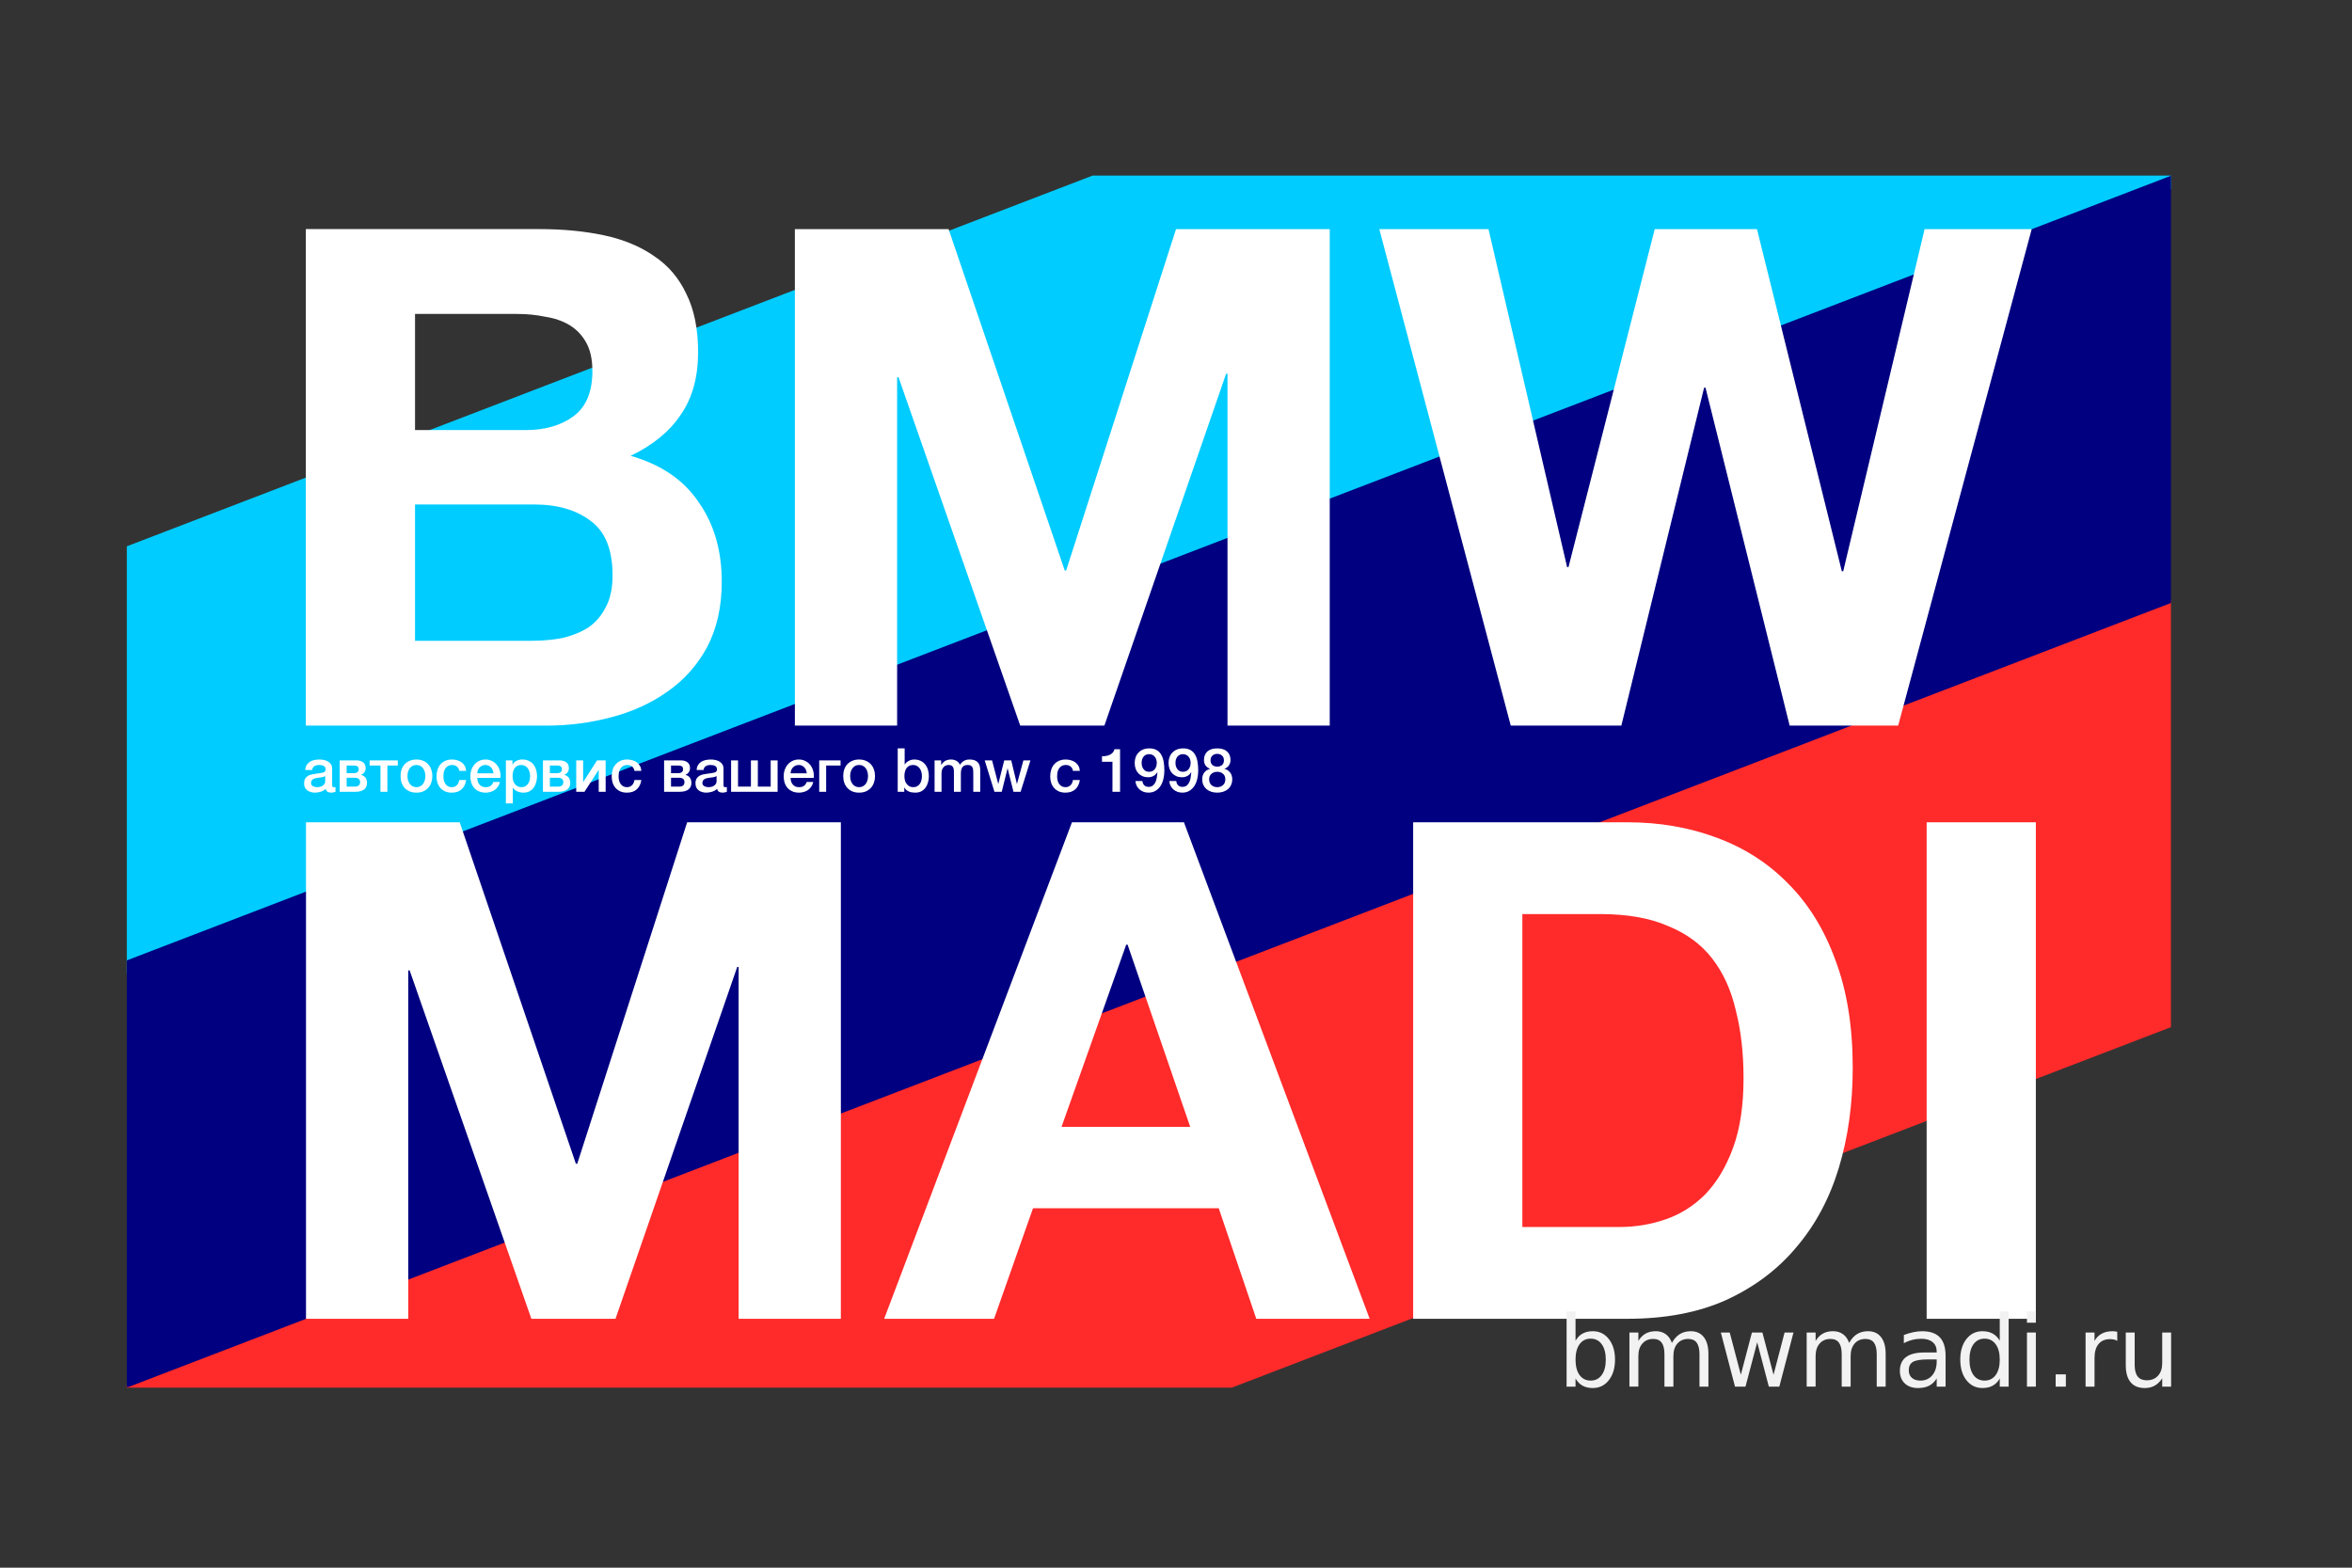
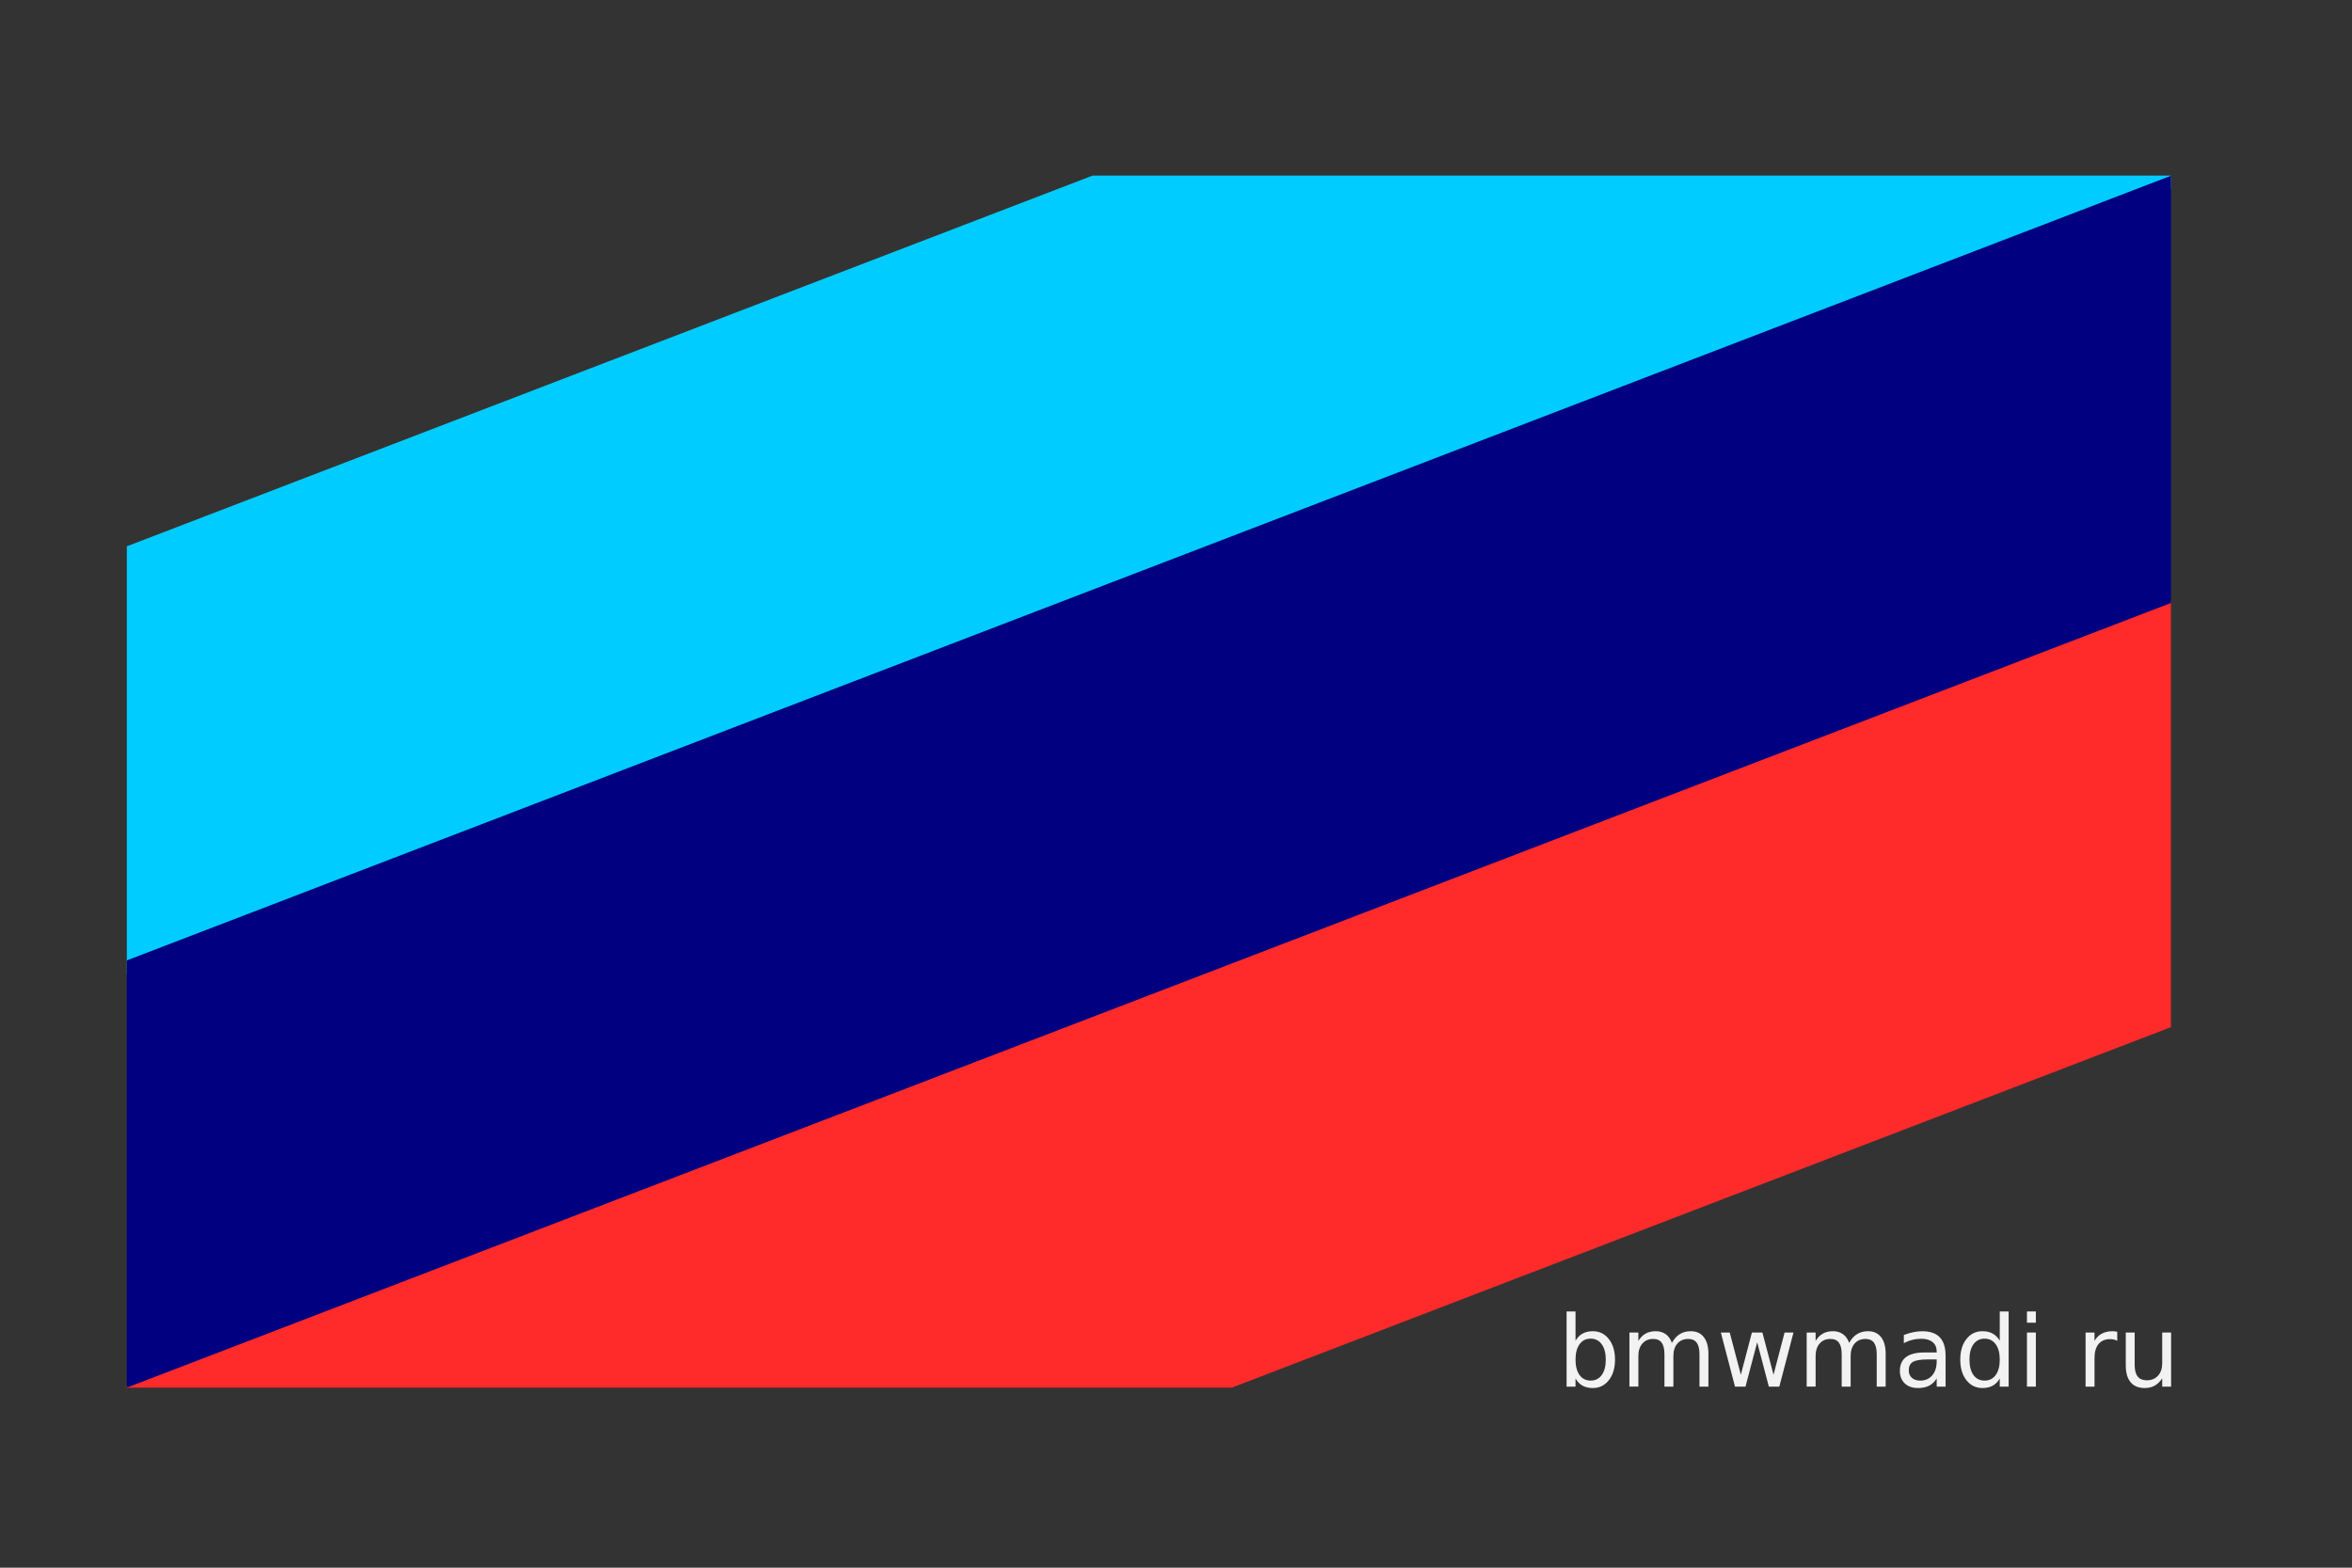
<svg xmlns="http://www.w3.org/2000/svg" xmlns:ns1="http://www.inkscape.org/namespaces/inkscape" xmlns:ns2="http://sodipodi.sourceforge.net/DTD/sodipodi-0.dtd" width="150mm" height="100mm" viewBox="0 0 531.496 354.331" id="svg2" ns1:version="0.91 r13725" ns2:docname="drawing.svg">
  <rect x="0" y="0" width="531.496" height="354.331" fill="#333333" stroke="none" />
  <defs id="defs4" />
  <g id="layer1" ns1:groupmode="layer" ns1:label="Layer 1" transform="translate(0,-698.032)">
    <path ns1:connector-curvature="0" style="fill:#ff2a2a;fill-opacity:1;stroke:none" d="M 490.582,833.629 28.661,1010.978 l 0,0.7 249.679,0 212.243,-81.488 0,-96.561 z" id="rect4437" />
    <path ns1:connector-curvature="0" style="fill:#00ccff;fill-opacity:1;stroke:none" d="m 246.907,737.715 -218.246,83.792 0,96.561 461.922,-177.349 0,-3.003 -243.675,0 z" id="rect4435" />
    <path ns1:connector-curvature="0" style="fill:#000080;fill-opacity:1;stroke:none" d="M 490.582,737.755 28.661,915.101 l 0,96.425 0.35,0 461.572,-177.21 0,-96.561 z" id="rect4433" />
    <g style="font-style:normal;font-variant:normal;font-weight:bold;font-stretch:condensed;font-size:157.175px;line-height:125%;font-family:'DIN Condensed';-inkscape-font-specification:'DIN Condensed, Bold Condensed';text-align:start;letter-spacing:0px;word-spacing:0px;writing-mode:lr-tb;text-anchor:start;fill:#000080;fill-opacity:1;stroke:none;stroke-width:1px;stroke-linecap:butt;stroke-linejoin:miter;stroke-opacity:1" id="text4439" />
    <g style="font-style:normal;font-variant:normal;font-weight:bold;font-stretch:condensed;font-size:157.175px;line-height:125%;font-family:'DIN Condensed';-inkscape-font-specification:'DIN Condensed, Bold Condensed';text-align:start;letter-spacing:0px;word-spacing:0px;writing-mode:lr-tb;text-anchor:start;fill:#000080;fill-opacity:1;stroke:none;stroke-width:1px;stroke-linecap:butt;stroke-linejoin:miter;stroke-opacity:1" id="text4445" />
    <g style="font-style:normal;font-variant:normal;font-weight:500;font-stretch:normal;font-size:13.742px;line-height:125%;font-family:'Helvetica Neue';-inkscape-font-specification:'Helvetica Neue, Medium';text-align:start;letter-spacing:0px;word-spacing:0px;writing-mode:lr-tb;text-anchor:start;fill:#ffffff;fill-opacity:1;stroke:none;stroke-width:1px;stroke-linecap:butt;stroke-linejoin:miter;stroke-opacity:1" id="text4460">
-       <path id="path4220" style="" d="m 275.068,868.419 q -0.632,0 -1.072,0.385 -0.44,0.371 -0.44,1.086 0,0.687 0.426,1.058 0.426,0.357 1.086,0.357 0.66,0 1.086,-0.357 0.426,-0.371 0.426,-1.058 0,-0.715 -0.44,-1.086 -0.44,-0.385 -1.072,-0.385 z m 0,8.768 q -0.728,0 -1.361,-0.206 -0.618,-0.206 -1.072,-0.591 -0.454,-0.399 -0.715,-0.962 -0.247,-0.563 -0.247,-1.264 0,-0.907 0.467,-1.525 0.481,-0.618 1.292,-0.825 l 0,-0.028 q -0.66,-0.247 -1.017,-0.756 -0.344,-0.522 -0.344,-1.223 0,-1.237 0.77,-1.924 0.783,-0.701 2.226,-0.701 1.443,0 2.213,0.701 0.783,0.687 0.783,1.924 0,0.701 -0.357,1.223 -0.344,0.508 -1.003,0.756 l 0,0.028 q 0.811,0.206 1.278,0.825 0.481,0.618 0.481,1.525 0,0.701 -0.261,1.264 -0.247,0.563 -0.701,0.962 -0.454,0.385 -1.086,0.591 -0.618,0.206 -1.347,0.206 z m 0,-1.237 q 0.783,0 1.306,-0.467 0.522,-0.467 0.522,-1.319 0,-0.797 -0.522,-1.237 -0.522,-0.454 -1.306,-0.454 -0.783,0 -1.306,0.454 -0.522,0.44 -0.522,1.237 0,0.852 0.522,1.319 0.522,0.467 1.306,0.467 z m -9.257,-1.388 q 0.055,0.591 0.412,0.962 0.371,0.357 0.989,0.357 0.632,0 1.003,-0.33 0.385,-0.344 0.591,-0.838 0.206,-0.508 0.275,-1.072 0.083,-0.577 0.124,-1.058 l -0.028,-0.028 q -0.316,0.563 -0.866,0.866 -0.55,0.289 -1.209,0.289 -0.687,0 -1.251,-0.234 -0.55,-0.234 -0.948,-0.646 -0.399,-0.426 -0.618,-1.017 -0.22,-0.605 -0.22,-1.347 0,-0.701 0.22,-1.292 0.22,-0.605 0.646,-1.044 0.426,-0.454 1.044,-0.701 0.618,-0.247 1.402,-0.247 1.017,0 1.677,0.399 0.66,0.385 1.031,1.072 0.385,0.673 0.536,1.594 0.151,0.921 0.151,1.965 0,0.866 -0.192,1.745 -0.179,0.88 -0.605,1.608 -0.426,0.715 -1.127,1.168 -0.687,0.454 -1.704,0.454 -0.577,0 -1.086,-0.192 -0.508,-0.192 -0.907,-0.536 -0.385,-0.344 -0.632,-0.825 -0.247,-0.481 -0.275,-1.072 l 1.567,0 z m 1.498,-6.074 q -0.426,0 -0.742,0.165 -0.316,0.151 -0.522,0.426 -0.206,0.275 -0.316,0.632 -0.096,0.357 -0.096,0.742 0,0.399 0.096,0.77 0.11,0.357 0.316,0.632 0.206,0.275 0.522,0.454 0.316,0.165 0.742,0.165 0.44,0 0.77,-0.165 0.33,-0.165 0.536,-0.44 0.22,-0.289 0.33,-0.646 0.11,-0.371 0.11,-0.77 0,-0.385 -0.11,-0.742 -0.11,-0.357 -0.33,-0.618 -0.206,-0.275 -0.536,-0.44 -0.33,-0.165 -0.77,-0.165 z m -9.148,6.074 q 0.055,0.591 0.412,0.962 0.371,0.357 0.989,0.357 0.632,0 1.003,-0.33 0.385,-0.344 0.591,-0.838 0.206,-0.508 0.275,-1.072 0.083,-0.577 0.124,-1.058 l -0.028,-0.028 q -0.316,0.563 -0.866,0.866 -0.55,0.289 -1.209,0.289 -0.687,0 -1.251,-0.234 -0.55,-0.234 -0.948,-0.646 -0.399,-0.426 -0.618,-1.017 -0.22,-0.605 -0.22,-1.347 0,-0.701 0.22,-1.292 0.22,-0.605 0.646,-1.044 0.426,-0.454 1.044,-0.701 0.618,-0.247 1.402,-0.247 1.017,0 1.677,0.399 0.66,0.385 1.031,1.072 0.385,0.673 0.536,1.594 0.151,0.921 0.151,1.965 0,0.866 -0.192,1.745 -0.179,0.88 -0.605,1.608 -0.426,0.715 -1.127,1.168 -0.687,0.454 -1.704,0.454 -0.577,0 -1.086,-0.192 -0.508,-0.192 -0.907,-0.536 -0.385,-0.344 -0.632,-0.825 -0.247,-0.481 -0.275,-1.072 l 1.567,0 z m 1.498,-6.074 q -0.426,0 -0.742,0.165 -0.316,0.151 -0.522,0.426 -0.206,0.275 -0.316,0.632 -0.096,0.357 -0.096,0.742 0,0.399 0.096,0.77 0.11,0.357 0.316,0.632 0.206,0.275 0.522,0.454 0.316,0.165 0.742,0.165 0.44,0 0.77,-0.165 0.33,-0.165 0.536,-0.44 0.22,-0.289 0.33,-0.646 0.11,-0.371 0.11,-0.77 0,-0.385 -0.11,-0.742 -0.11,-0.357 -0.33,-0.618 -0.206,-0.275 -0.536,-0.44 -0.33,-0.165 -0.77,-0.165 z m -10.632,0.481 q 0.495,0 0.962,-0.082 0.467,-0.083 0.838,-0.275 0.385,-0.192 0.646,-0.495 0.275,-0.302 0.357,-0.742 l 1.278,0 0,9.62 -1.718,0 0,-6.789 -2.364,0 0,-1.237 z m -6.569,3.298 q -0.096,-0.66 -0.536,-0.989 -0.426,-0.344 -1.086,-0.344 -0.302,0 -0.646,0.11 -0.344,0.096 -0.632,0.385 -0.289,0.275 -0.481,0.783 -0.192,0.495 -0.192,1.306 0,0.44 0.096,0.88 0.11,0.44 0.33,0.783 0.234,0.344 0.591,0.563 0.357,0.206 0.866,0.206 0.687,0 1.127,-0.426 0.454,-0.426 0.563,-1.196 l 1.567,0 q -0.22,1.388 -1.058,2.13 -0.825,0.728 -2.199,0.728 -0.838,0 -1.484,-0.275 -0.632,-0.289 -1.072,-0.77 -0.44,-0.495 -0.673,-1.168 -0.22,-0.673 -0.22,-1.457 0,-0.797 0.22,-1.498 0.22,-0.701 0.66,-1.209 0.44,-0.522 1.086,-0.811 0.66,-0.302 1.539,-0.302 0.618,0 1.168,0.165 0.563,0.151 0.989,0.467 0.44,0.316 0.715,0.797 0.275,0.481 0.33,1.141 l -1.567,0 z m -19.936,-2.377 1.663,0 1.388,5.305 0.028,0 1.333,-5.305 1.58,0 1.278,5.305 0.028,0 1.443,-5.305 1.594,0 -2.226,7.105 -1.608,0 -1.319,-5.277 -0.028,0 -1.306,5.277 -1.649,0 -2.199,-7.105 z m -11.325,0 1.484,0 0,0.989 0.041,0 q 0.179,-0.261 0.385,-0.481 0.206,-0.22 0.454,-0.371 0.261,-0.151 0.591,-0.234 0.33,-0.096 0.756,-0.096 0.646,0 1.196,0.289 0.563,0.289 0.797,0.893 0.399,-0.55 0.921,-0.866 0.522,-0.316 1.306,-0.316 1.127,0 1.745,0.55 0.632,0.55 0.632,1.841 l 0,4.906 -1.567,0 0,-4.15 q 0,-0.426 -0.028,-0.77 -0.028,-0.357 -0.165,-0.605 -0.124,-0.261 -0.385,-0.399 -0.261,-0.137 -0.715,-0.137 -0.797,0 -1.154,0.495 -0.357,0.495 -0.357,1.402 l 0,4.164 -1.567,0 0,-4.562 q 0,-0.742 -0.275,-1.113 -0.261,-0.385 -0.976,-0.385 -0.302,0 -0.591,0.124 -0.275,0.124 -0.495,0.357 -0.206,0.234 -0.344,0.577 -0.124,0.344 -0.124,0.783 l 0,4.219 -1.567,0 0,-7.105 z m -8.333,-2.707 1.567,0 0,3.628 0.028,0 q 0.165,-0.261 0.399,-0.467 0.234,-0.206 0.508,-0.344 0.289,-0.151 0.591,-0.22 0.316,-0.083 0.618,-0.083 0.838,0 1.457,0.302 0.632,0.289 1.044,0.811 0.412,0.508 0.618,1.196 0.206,0.687 0.206,1.47 0,0.715 -0.192,1.388 -0.179,0.673 -0.563,1.196 -0.371,0.508 -0.948,0.825 -0.577,0.302 -1.361,0.302 -0.357,0 -0.728,-0.055 -0.357,-0.041 -0.687,-0.179 -0.33,-0.137 -0.605,-0.357 -0.261,-0.22 -0.44,-0.577 l -0.028,0 0,0.976 -1.484,0 0,-9.812 z m 5.47,6.267 q 0,-0.481 -0.124,-0.934 -0.124,-0.454 -0.371,-0.797 -0.247,-0.357 -0.618,-0.563 -0.371,-0.22 -0.852,-0.22 -0.989,0 -1.498,0.687 -0.495,0.687 -0.495,1.828 0,0.536 0.124,1.003 0.137,0.454 0.399,0.783 0.261,0.33 0.618,0.522 0.371,0.192 0.852,0.192 0.536,0 0.907,-0.22 0.371,-0.22 0.605,-0.563 0.247,-0.357 0.344,-0.797 0.11,-0.454 0.11,-0.921 z m -14.198,3.738 q -0.852,0 -1.525,-0.275 -0.66,-0.289 -1.127,-0.783 -0.454,-0.495 -0.701,-1.182 -0.234,-0.687 -0.234,-1.512 0,-0.811 0.234,-1.498 0.247,-0.687 0.701,-1.182 0.467,-0.495 1.127,-0.77 0.673,-0.289 1.525,-0.289 0.852,0 1.512,0.289 0.673,0.275 1.127,0.77 0.467,0.495 0.701,1.182 0.247,0.687 0.247,1.498 0,0.825 -0.247,1.512 -0.234,0.687 -0.701,1.182 -0.454,0.495 -1.127,0.783 -0.66,0.275 -1.512,0.275 z m 0,-1.237 q 0.522,0 0.907,-0.22 0.385,-0.22 0.632,-0.577 0.247,-0.357 0.357,-0.797 0.124,-0.454 0.124,-0.921 0,-0.454 -0.124,-0.907 -0.11,-0.454 -0.357,-0.797 -0.247,-0.357 -0.632,-0.577 -0.385,-0.22 -0.907,-0.22 -0.522,0 -0.907,0.22 -0.385,0.22 -0.632,0.577 -0.247,0.344 -0.371,0.797 -0.11,0.454 -0.11,0.907 0,0.467 0.11,0.921 0.124,0.44 0.371,0.797 0.247,0.357 0.632,0.577 0.385,0.22 0.907,0.22 z m -9.013,-6.06 4.824,0 0,1.168 -3.257,0 0,5.937 -1.567,0 0,-7.105 z m -2.812,2.927 q -0.028,-0.371 -0.165,-0.715 -0.124,-0.344 -0.357,-0.591 -0.22,-0.261 -0.55,-0.412 -0.316,-0.165 -0.715,-0.165 -0.412,0 -0.756,0.151 -0.33,0.137 -0.577,0.399 -0.234,0.247 -0.385,0.591 -0.137,0.344 -0.151,0.742 l 3.655,0 z m -3.655,1.031 q 0,0.412 0.11,0.797 0.124,0.385 0.357,0.673 0.234,0.289 0.591,0.467 0.357,0.165 0.852,0.165 0.687,0 1.099,-0.289 0.426,-0.302 0.632,-0.893 l 1.484,0 q -0.124,0.577 -0.426,1.031 -0.302,0.454 -0.728,0.77 -0.426,0.302 -0.962,0.454 -0.522,0.165 -1.099,0.165 -0.838,0 -1.484,-0.275 -0.646,-0.275 -1.099,-0.77 -0.44,-0.495 -0.673,-1.182 -0.22,-0.687 -0.22,-1.512 0,-0.756 0.234,-1.429 0.247,-0.687 0.687,-1.196 0.454,-0.522 1.086,-0.825 0.632,-0.302 1.429,-0.302 0.838,0 1.498,0.357 0.673,0.344 1.113,0.921 0.44,0.577 0.632,1.333 0.206,0.742 0.11,1.539 l -5.222,0 z m -7.401,1.979 2.9,0 0,-5.937 1.567,0 0,7.105 -10.513,0 0,-7.105 1.567,0 0,5.937 2.913,0 0,-5.937 1.567,0 0,5.937 z m -7.76,-0.412 q 0,0.289 0.069,0.412 0.083,0.124 0.302,0.124 l 0.165,0 q 0.096,0 0.22,-0.028 l 0,1.086 q -0.083,0.028 -0.22,0.055 -0.124,0.041 -0.261,0.069 -0.137,0.028 -0.275,0.041 -0.137,0.014 -0.234,0.014 -0.481,0 -0.797,-0.192 -0.316,-0.192 -0.412,-0.673 -0.467,0.454 -1.154,0.66 -0.673,0.206 -1.306,0.206 -0.481,0 -0.921,-0.137 -0.44,-0.124 -0.783,-0.371 -0.33,-0.261 -0.536,-0.646 -0.192,-0.399 -0.192,-0.921 0,-0.66 0.234,-1.072 0.247,-0.412 0.632,-0.646 0.399,-0.234 0.88,-0.33 0.495,-0.11 0.989,-0.165 0.426,-0.083 0.811,-0.11 0.385,-0.041 0.673,-0.124 0.302,-0.082 0.467,-0.247 0.179,-0.179 0.179,-0.522 0,-0.302 -0.151,-0.495 -0.137,-0.192 -0.357,-0.289 -0.206,-0.11 -0.467,-0.137 -0.261,-0.041 -0.495,-0.041 -0.66,0 -1.086,0.275 -0.426,0.275 -0.481,0.852 l -1.567,0 q 0.041,-0.687 0.33,-1.141 0.289,-0.454 0.728,-0.728 0.454,-0.275 1.017,-0.385 0.563,-0.11 1.154,-0.11 0.522,0 1.031,0.11 0.508,0.11 0.907,0.357 0.412,0.247 0.66,0.646 0.247,0.385 0.247,0.948 l 0,3.655 z m -1.567,-1.979 q -0.357,0.234 -0.88,0.289 -0.522,0.041 -1.044,0.137 -0.247,0.041 -0.481,0.124 -0.234,0.069 -0.412,0.206 -0.179,0.124 -0.289,0.344 -0.096,0.206 -0.096,0.508 0,0.261 0.151,0.44 0.151,0.179 0.357,0.289 0.22,0.096 0.467,0.137 0.261,0.041 0.467,0.041 0.261,0 0.563,-0.069 0.302,-0.069 0.563,-0.234 0.275,-0.165 0.454,-0.412 0.179,-0.261 0.179,-0.632 l 0,-1.168 z m -10.291,-0.646 1.677,0 q 0.454,0 0.742,-0.22 0.302,-0.234 0.302,-0.646 0,-0.481 -0.275,-0.673 -0.261,-0.192 -0.77,-0.192 l -1.677,0 0,1.732 z m -1.567,-2.9 3.738,0 q 0.962,0 1.539,0.44 0.577,0.426 0.577,1.319 0,0.536 -0.275,0.921 -0.261,0.385 -0.742,0.591 l 0,0.028 q 0.66,0.137 0.989,0.618 0.344,0.481 0.344,1.209 0,0.412 -0.151,0.783 -0.151,0.357 -0.467,0.632 -0.316,0.261 -0.811,0.412 -0.495,0.151 -1.182,0.151 l -3.559,0 0,-7.105 z m 1.567,5.937 1.855,0 q 0.577,0 0.88,-0.261 0.302,-0.275 0.302,-0.756 0,-0.481 -0.302,-0.728 -0.302,-0.261 -0.88,-0.261 l -1.855,0 0,2.006 z m -8.273,-3.559 q -0.096,-0.66 -0.536,-0.989 -0.426,-0.344 -1.086,-0.344 -0.302,0 -0.646,0.11 -0.344,0.096 -0.632,0.385 -0.289,0.275 -0.481,0.783 -0.192,0.495 -0.192,1.306 0,0.44 0.096,0.88 0.11,0.44 0.33,0.783 0.234,0.344 0.591,0.563 0.357,0.206 0.866,0.206 0.687,0 1.127,-0.426 0.454,-0.426 0.563,-1.196 l 1.567,0 q -0.22,1.388 -1.058,2.13 -0.825,0.728 -2.199,0.728 -0.838,0 -1.484,-0.275 -0.632,-0.289 -1.072,-0.77 -0.44,-0.495 -0.673,-1.168 -0.22,-0.673 -0.22,-1.457 0,-0.797 0.22,-1.498 0.22,-0.701 0.66,-1.209 0.44,-0.522 1.086,-0.811 0.66,-0.302 1.539,-0.302 0.618,0 1.168,0.165 0.563,0.151 0.989,0.467 0.44,0.316 0.715,0.797 0.275,0.481 0.33,1.141 l -1.567,0 z m -13.156,-2.377 1.567,0 0,4.879 0.028,0 3.12,-4.879 1.938,0 0,7.105 -1.567,0 0,-4.92 -0.028,0 -3.188,4.92 -1.869,0 0,-7.105 z m -5.949,2.9 1.677,0 q 0.454,0 0.742,-0.22 0.302,-0.234 0.302,-0.646 0,-0.481 -0.275,-0.673 -0.261,-0.192 -0.77,-0.192 l -1.677,0 0,1.732 z m -1.567,-2.9 3.738,0 q 0.962,0 1.539,0.44 0.577,0.426 0.577,1.319 0,0.536 -0.275,0.921 -0.261,0.385 -0.742,0.591 l 0,0.028 q 0.66,0.137 0.989,0.618 0.344,0.481 0.344,1.209 0,0.412 -0.151,0.783 -0.151,0.357 -0.467,0.632 -0.316,0.261 -0.811,0.412 -0.495,0.151 -1.182,0.151 l -3.559,0 0,-7.105 z m 1.567,5.937 1.855,0 q 0.577,0 0.88,-0.261 0.302,-0.275 0.302,-0.756 0,-0.481 -0.302,-0.728 -0.302,-0.261 -0.88,-0.261 l -1.855,0 0,2.006 z m -9.941,-5.937 1.484,0 0,0.962 0.028,0 q 0.33,-0.618 0.921,-0.88 0.591,-0.275 1.278,-0.275 0.838,0 1.457,0.302 0.632,0.289 1.044,0.811 0.412,0.508 0.618,1.196 0.206,0.687 0.206,1.47 0,0.715 -0.192,1.388 -0.179,0.673 -0.563,1.196 -0.371,0.508 -0.948,0.825 -0.577,0.302 -1.361,0.302 -0.344,0 -0.687,-0.069 -0.344,-0.055 -0.66,-0.192 -0.316,-0.137 -0.591,-0.344 -0.261,-0.22 -0.44,-0.508 l -0.028,0 0,3.546 -1.567,0 0,-9.73 z m 5.47,3.559 q 0,-0.481 -0.124,-0.934 -0.124,-0.454 -0.371,-0.797 -0.247,-0.357 -0.618,-0.563 -0.371,-0.22 -0.852,-0.22 -0.989,0 -1.498,0.687 -0.495,0.687 -0.495,1.828 0,0.536 0.124,1.003 0.137,0.454 0.399,0.783 0.261,0.33 0.618,0.522 0.371,0.192 0.852,0.192 0.536,0 0.907,-0.22 0.371,-0.22 0.605,-0.563 0.247,-0.357 0.344,-0.797 0.11,-0.454 0.11,-0.921 z m -8.282,-0.632 q -0.028,-0.371 -0.165,-0.715 -0.124,-0.344 -0.357,-0.591 -0.22,-0.261 -0.55,-0.412 -0.316,-0.165 -0.715,-0.165 -0.412,0 -0.756,0.151 -0.33,0.137 -0.577,0.399 -0.234,0.247 -0.385,0.591 -0.137,0.344 -0.151,0.742 l 3.655,0 z m -3.655,1.031 q 0,0.412 0.11,0.797 0.124,0.385 0.357,0.673 0.234,0.289 0.591,0.467 0.357,0.165 0.852,0.165 0.687,0 1.099,-0.289 0.426,-0.302 0.632,-0.893 l 1.484,0 q -0.124,0.577 -0.426,1.031 -0.302,0.454 -0.728,0.77 -0.426,0.302 -0.962,0.454 -0.522,0.165 -1.099,0.165 -0.838,0 -1.484,-0.275 -0.646,-0.275 -1.099,-0.77 -0.44,-0.495 -0.673,-1.182 -0.22,-0.687 -0.22,-1.512 0,-0.756 0.234,-1.429 0.247,-0.687 0.687,-1.196 0.454,-0.522 1.086,-0.825 0.632,-0.302 1.429,-0.302 0.838,0 1.498,0.357 0.673,0.344 1.113,0.921 0.44,0.577 0.632,1.333 0.206,0.742 0.11,1.539 l -5.222,0 z m -4.077,-1.58 q -0.096,-0.66 -0.536,-0.989 -0.426,-0.344 -1.086,-0.344 -0.302,0 -0.646,0.11 -0.344,0.096 -0.632,0.385 -0.289,0.275 -0.481,0.783 -0.192,0.495 -0.192,1.306 0,0.44 0.096,0.88 0.11,0.44 0.33,0.783 0.234,0.344 0.591,0.563 0.357,0.206 0.866,0.206 0.687,0 1.127,-0.426 0.454,-0.426 0.563,-1.196 l 1.567,0 q -0.22,1.388 -1.058,2.13 -0.825,0.728 -2.199,0.728 -0.838,0 -1.484,-0.275 -0.632,-0.289 -1.072,-0.77 -0.44,-0.495 -0.673,-1.168 -0.22,-0.673 -0.22,-1.457 0,-0.797 0.22,-1.498 0.22,-0.701 0.66,-1.209 0.44,-0.522 1.086,-0.811 0.66,-0.302 1.539,-0.302 0.618,0 1.168,0.165 0.563,0.151 0.989,0.467 0.44,0.316 0.715,0.797 0.275,0.481 0.33,1.141 l -1.567,0 z m -9.672,4.92 q -0.852,0 -1.525,-0.275 -0.66,-0.289 -1.127,-0.783 -0.454,-0.495 -0.701,-1.182 -0.234,-0.687 -0.234,-1.512 0,-0.811 0.234,-1.498 0.247,-0.687 0.701,-1.182 0.467,-0.495 1.127,-0.77 0.673,-0.289 1.525,-0.289 0.852,0 1.512,0.289 0.673,0.275 1.127,0.77 0.467,0.495 0.701,1.182 0.247,0.687 0.247,1.498 0,0.825 -0.247,1.512 -0.234,0.687 -0.701,1.182 -0.454,0.495 -1.127,0.783 -0.66,0.275 -1.512,0.275 z m 0,-1.237 q 0.522,0 0.907,-0.22 0.385,-0.22 0.632,-0.577 0.247,-0.357 0.357,-0.797 0.124,-0.454 0.124,-0.921 0,-0.454 -0.124,-0.907 -0.11,-0.454 -0.357,-0.797 -0.247,-0.357 -0.632,-0.577 -0.385,-0.22 -0.907,-0.22 -0.522,0 -0.907,0.22 -0.385,0.22 -0.632,0.577 -0.247,0.344 -0.371,0.797 -0.11,0.454 -0.11,0.907 0,0.467 0.11,0.921 0.124,0.44 0.371,0.797 0.247,0.357 0.632,0.577 0.385,0.22 0.907,0.22 z m -4.212,-4.892 -2.35,0 0,5.937 -1.567,0 0,-5.937 -2.446,0 0,-1.168 6.363,0 0,1.168 z m -11.556,1.732 1.677,0 q 0.454,0 0.742,-0.22 0.302,-0.234 0.302,-0.646 0,-0.481 -0.275,-0.673 -0.261,-0.192 -0.77,-0.192 l -1.677,0 0,1.732 z m -1.567,-2.9 3.738,0 q 0.962,0 1.539,0.44 0.577,0.426 0.577,1.319 0,0.536 -0.275,0.921 -0.261,0.385 -0.742,0.591 l 0,0.028 q 0.66,0.137 0.989,0.618 0.344,0.481 0.344,1.209 0,0.412 -0.151,0.783 -0.151,0.357 -0.467,0.632 -0.316,0.261 -0.811,0.412 -0.495,0.151 -1.182,0.151 l -3.559,0 0,-7.105 z m 1.567,5.937 1.855,0 q 0.577,0 0.88,-0.261 0.302,-0.275 0.302,-0.756 0,-0.481 -0.302,-0.728 -0.302,-0.261 -0.88,-0.261 l -1.855,0 0,2.006 z m -3.28,-0.412 q 0,0.289 0.069,0.412 0.082,0.124 0.302,0.124 l 0.165,0 q 0.096,0 0.22,-0.028 l 0,1.086 q -0.082,0.028 -0.22,0.055 -0.124,0.041 -0.261,0.069 -0.137,0.028 -0.275,0.041 -0.137,0.014 -0.234,0.014 -0.481,0 -0.797,-0.192 -0.316,-0.192 -0.412,-0.673 -0.467,0.454 -1.154,0.66 -0.673,0.206 -1.306,0.206 -0.481,0 -0.921,-0.137 -0.44,-0.124 -0.783,-0.371 -0.33,-0.261 -0.536,-0.646 -0.192,-0.399 -0.192,-0.921 0,-0.66 0.234,-1.072 0.247,-0.412 0.632,-0.646 0.399,-0.234 0.88,-0.33 0.495,-0.11 0.989,-0.165 0.426,-0.083 0.811,-0.11 0.385,-0.041 0.673,-0.124 0.302,-0.082 0.467,-0.247 0.179,-0.179 0.179,-0.522 0,-0.302 -0.151,-0.495 -0.137,-0.192 -0.357,-0.289 -0.206,-0.11 -0.467,-0.137 -0.261,-0.041 -0.495,-0.041 -0.66,0 -1.086,0.275 -0.426,0.275 -0.481,0.852 l -1.567,0 q 0.041,-0.687 0.33,-1.141 0.289,-0.454 0.728,-0.728 0.454,-0.275 1.017,-0.385 0.563,-0.11 1.154,-0.11 0.522,0 1.031,0.11 0.508,0.11 0.907,0.357 0.412,0.247 0.66,0.646 0.247,0.385 0.247,0.948 l 0,3.655 z m -1.567,-1.979 q -0.357,0.234 -0.88,0.289 -0.522,0.041 -1.044,0.137 -0.247,0.041 -0.481,0.124 -0.234,0.069 -0.412,0.206 -0.179,0.124 -0.289,0.344 -0.096,0.206 -0.096,0.508 0,0.261 0.151,0.44 0.151,0.179 0.357,0.289 0.22,0.096 0.467,0.137 0.261,0.041 0.467,0.041 0.261,0 0.563,-0.069 0.302,-0.069 0.563,-0.234 0.275,-0.165 0.454,-0.412 0.179,-0.261 0.179,-0.632 l 0,-1.168 z m 355.454,-11.4 30.177,-112.222 -24.205,0 -18.389,77.33 -0.314,0 -19.175,-77.33 -23.105,0 -19.49,76.387 -0.314,0 -17.761,-76.387 -24.676,0 29.706,112.222 24.991,0 18.704,-76.387 0.314,0 19.018,76.387 24.519,0 z m -249.318,-112.222 0,112.222 23.105,0 0,-78.744 0.314,0 27.506,78.744 19.018,0 27.506,-79.53 0.314,0 0,79.53 23.105,0 0,-112.222 -34.736,0 -24.834,77.173 -0.314,0 -26.248,-77.173 -34.736,0 z m -85.837,45.423 0,-26.248 23.105,0 q 3.301,0 6.287,0.629 3.143,0.472 5.501,1.886 2.358,1.415 3.772,3.929 1.415,2.515 1.415,6.444 0,7.073 -4.244,10.216 -4.244,3.143 -10.845,3.143 l -24.991,0 z m -24.676,-45.423 0,112.222 54.382,0 q 7.544,0 14.617,-1.886 7.23,-1.886 12.731,-5.815 5.658,-3.929 8.959,-10.059 3.301,-6.287 3.301,-14.774 0,-10.531 -5.187,-17.918 -5.03,-7.544 -15.403,-10.531 7.544,-3.615 11.317,-9.273 3.929,-5.658 3.929,-14.146 0,-7.859 -2.672,-13.203 -2.515,-5.344 -7.23,-8.487 -4.715,-3.301 -11.317,-4.715 -6.601,-1.415 -14.617,-1.415 l -52.811,0 z m 24.676,93.047 0,-30.806 26.877,0 q 8.016,0 12.888,3.772 4.872,3.615 4.872,12.26 0,4.401 -1.572,7.23 -1.415,2.829 -3.929,4.558 -2.515,1.572 -5.815,2.358 -3.301,0.629 -6.916,0.629 l -26.405,0 z m 341.59,41.023 0,112.222 24.676,0 0,-112.222 -24.676,0 z m -91.362,91.475 0,-70.728 17.604,0 q 9.116,0 15.246,2.672 6.287,2.515 10.059,7.387 3.772,4.872 5.344,11.788 1.729,6.758 1.729,15.246 0,9.273 -2.358,15.717 -2.358,6.444 -6.287,10.531 -3.929,3.929 -8.959,5.658 -5.03,1.729 -10.373,1.729 l -22.004,0 z m -24.676,-91.475 0,112.222 48.41,0 q 12.888,0 22.319,-4.244 9.588,-4.401 15.875,-11.945 6.444,-7.544 9.588,-17.918 3.143,-10.373 3.143,-22.633 0,-13.989 -3.929,-24.362 -3.772,-10.373 -10.688,-17.289 -6.758,-6.916 -16.189,-10.373 -9.273,-3.458 -20.118,-3.458 l -48.41,0 z m -79.459,68.842 14.617,-41.18 0.314,0 14.146,41.18 -29.077,0 z m 2.358,-68.842 -42.437,112.222 24.834,0 8.802,-24.991 41.966,0 8.487,24.991 25.619,0 -41.966,-112.222 -25.305,0 z m -173.088,0 0,112.222 23.105,0 0,-78.744 0.314,0 27.505,78.744 19.018,0 27.505,-79.53 0.314,0 0,79.53 23.105,0 0,-112.222 -34.736,0 -24.834,77.173 -0.314,0 -26.248,-77.173 -34.736,0 z" />
-     </g>
+       </g>
    <g style="font-style:normal;font-weight:normal;font-size:22.364px;line-height:125%;font-family:sans-serif;letter-spacing:0px;word-spacing:0px;fill:#f2f2f2;fill-opacity:1;stroke:none;stroke-width:1px;stroke-linecap:butt;stroke-linejoin:miter;stroke-opacity:1" id="text4501">
      <path d="m 362.869,1005.335 q 0,-2.217 -0.917,-3.472 -0.906,-1.267 -2.501,-1.267 -1.594,0 -2.512,1.267 -0.906,1.256 -0.906,3.472 0,2.217 0.906,3.483 0.917,1.256 2.512,1.256 1.594,0 2.501,-1.256 0.917,-1.267 0.917,-3.483 z m -6.836,-4.27 q 0.633,-1.092 1.594,-1.616 0.972,-0.535 2.315,-0.535 2.228,0 3.614,1.769 1.398,1.769 1.398,4.652 0,2.883 -1.398,4.652 -1.387,1.769 -3.614,1.769 -1.343,0 -2.315,-0.524 -0.961,-0.535 -1.594,-1.627 l 0,1.835 -2.02,0 0,-16.991 2.02,0 0,6.617 z" style="" id="path4223" />
      <path d="m 377.807,1001.557 q 0.753,-1.354 1.802,-1.998 1.048,-0.644 2.468,-0.644 1.911,0 2.948,1.343 1.037,1.332 1.037,3.8 l 0,7.382 -2.02,0 0,-7.316 q 0,-1.758 -0.622,-2.61 -0.622,-0.852 -1.9,-0.852 -1.562,0 -2.468,1.037 -0.906,1.037 -0.906,2.828 l 0,6.912 -2.02,0 0,-7.316 q 0,-1.769 -0.622,-2.61 -0.622,-0.852 -1.922,-0.852 -1.54,0 -2.446,1.048 -0.906,1.037 -0.906,2.817 l 0,6.912 -2.02,0 0,-12.23 2.02,0 0,1.9 q 0.688,-1.125 1.649,-1.66 0.961,-0.535 2.282,-0.535 1.332,0 2.26,0.677 0.939,0.677 1.387,1.966 z" style="" id="path4225" />
      <path d="m 388.869,999.209 2.009,0 2.512,9.544 2.501,-9.544 2.37,0 2.512,9.544 2.501,-9.544 2.009,0 -3.199,12.23 -2.37,0 -2.632,-10.024 -2.643,10.024 -2.37,0 -3.199,-12.23 z" style="" id="path4227" />
      <path d="m 417.861,1001.557 q 0.753,-1.354 1.802,-1.998 1.048,-0.644 2.468,-0.644 1.911,0 2.948,1.343 1.037,1.332 1.037,3.8 l 0,7.382 -2.02,0 0,-7.316 q 0,-1.758 -0.622,-2.61 -0.622,-0.852 -1.9,-0.852 -1.562,0 -2.468,1.037 -0.906,1.037 -0.906,2.828 l 0,6.912 -2.02,0 0,-7.316 q 0,-1.769 -0.622,-2.61 -0.622,-0.852 -1.922,-0.852 -1.54,0 -2.446,1.048 -0.906,1.037 -0.906,2.817 l 0,6.912 -2.02,0 0,-12.23 2.02,0 0,1.9 q 0.688,-1.125 1.649,-1.66 0.961,-0.535 2.282,-0.535 1.332,0 2.26,0.677 0.939,0.677 1.387,1.966 z" style="" id="path4229" />
      <path d="m 435.649,1005.292 q -2.435,0 -3.374,0.557 -0.939,0.557 -0.939,1.9 0,1.07 0.699,1.704 0.71,0.622 1.922,0.622 1.671,0 2.675,-1.179 1.016,-1.19 1.016,-3.156 l 0,-0.448 -1.998,0 z m 4.008,-0.83 0,6.978 -2.009,0 0,-1.856 q -0.688,1.114 -1.714,1.649 -1.026,0.524 -2.512,0.524 -1.878,0 -2.992,-1.048 -1.103,-1.059 -1.103,-2.828 0,-2.064 1.376,-3.112 1.387,-1.048 4.128,-1.048 l 2.817,0 0,-0.197 q 0,-1.387 -0.917,-2.14 -0.906,-0.764 -2.555,-0.764 -1.048,0 -2.042,0.251 -0.994,0.251 -1.911,0.753 l 0,-1.856 q 1.103,-0.426 2.14,-0.633 1.037,-0.218 2.02,-0.218 2.654,0 3.964,1.376 1.31,1.376 1.31,4.171 z" style="" id="path4231" />
      <path d="m 451.898,1001.066 0,-6.617 2.009,0 0,16.991 -2.009,0 0,-1.835 q -0.633,1.092 -1.605,1.627 -0.961,0.524 -2.315,0.524 -2.217,0 -3.614,-1.769 -1.387,-1.769 -1.387,-4.652 0,-2.883 1.387,-4.652 1.398,-1.769 3.614,-1.769 1.354,0 2.315,0.535 0.972,0.524 1.605,1.616 z m -6.847,4.27 q 0,2.217 0.906,3.483 0.917,1.256 2.512,1.256 1.594,0 2.512,-1.256 0.917,-1.267 0.917,-3.483 0,-2.217 -0.917,-3.472 -0.917,-1.267 -2.512,-1.267 -1.594,0 -2.512,1.267 -0.906,1.256 -0.906,3.472 z" style="" id="path4233" />
      <path d="m 458.045,999.209 2.009,0 0,12.23 -2.009,0 0,-12.23 z m 0,-4.761 2.009,0 0,2.544 -2.009,0 0,-2.544 z" style="" id="path4235" />
-       <path d="m 464.532,1008.666 2.304,0 0,2.774 -2.304,0 0,-2.774 z" style="" id="path4237" />
      <path d="m 478.454,1001.088 q -0.339,-0.197 -0.743,-0.284 -0.393,-0.098 -0.874,-0.098 -1.703,0 -2.621,1.114 -0.906,1.103 -0.906,3.178 l 0,6.443 -2.02,0 0,-12.23 2.02,0 0,1.9 q 0.633,-1.114 1.649,-1.649 1.016,-0.546 2.468,-0.546 0.207,0 0.459,0.033 0.251,0.022 0.557,0.076 l 0.011,2.064 z" style="" id="path4239" />
      <path d="m 480.376,1006.613 0,-7.404 2.009,0 0,7.327 q 0,1.736 0.677,2.61 0.677,0.863 2.031,0.863 1.627,0 2.566,-1.037 0.95,-1.037 0.95,-2.828 l 0,-6.934 2.009,0 0,12.23 -2.009,0 0,-1.878 q -0.732,1.114 -1.703,1.66 -0.961,0.535 -2.239,0.535 -2.108,0 -3.199,-1.31 -1.092,-1.31 -1.092,-3.833 z" style="" id="path4241" />
    </g>
  </g>
</svg>